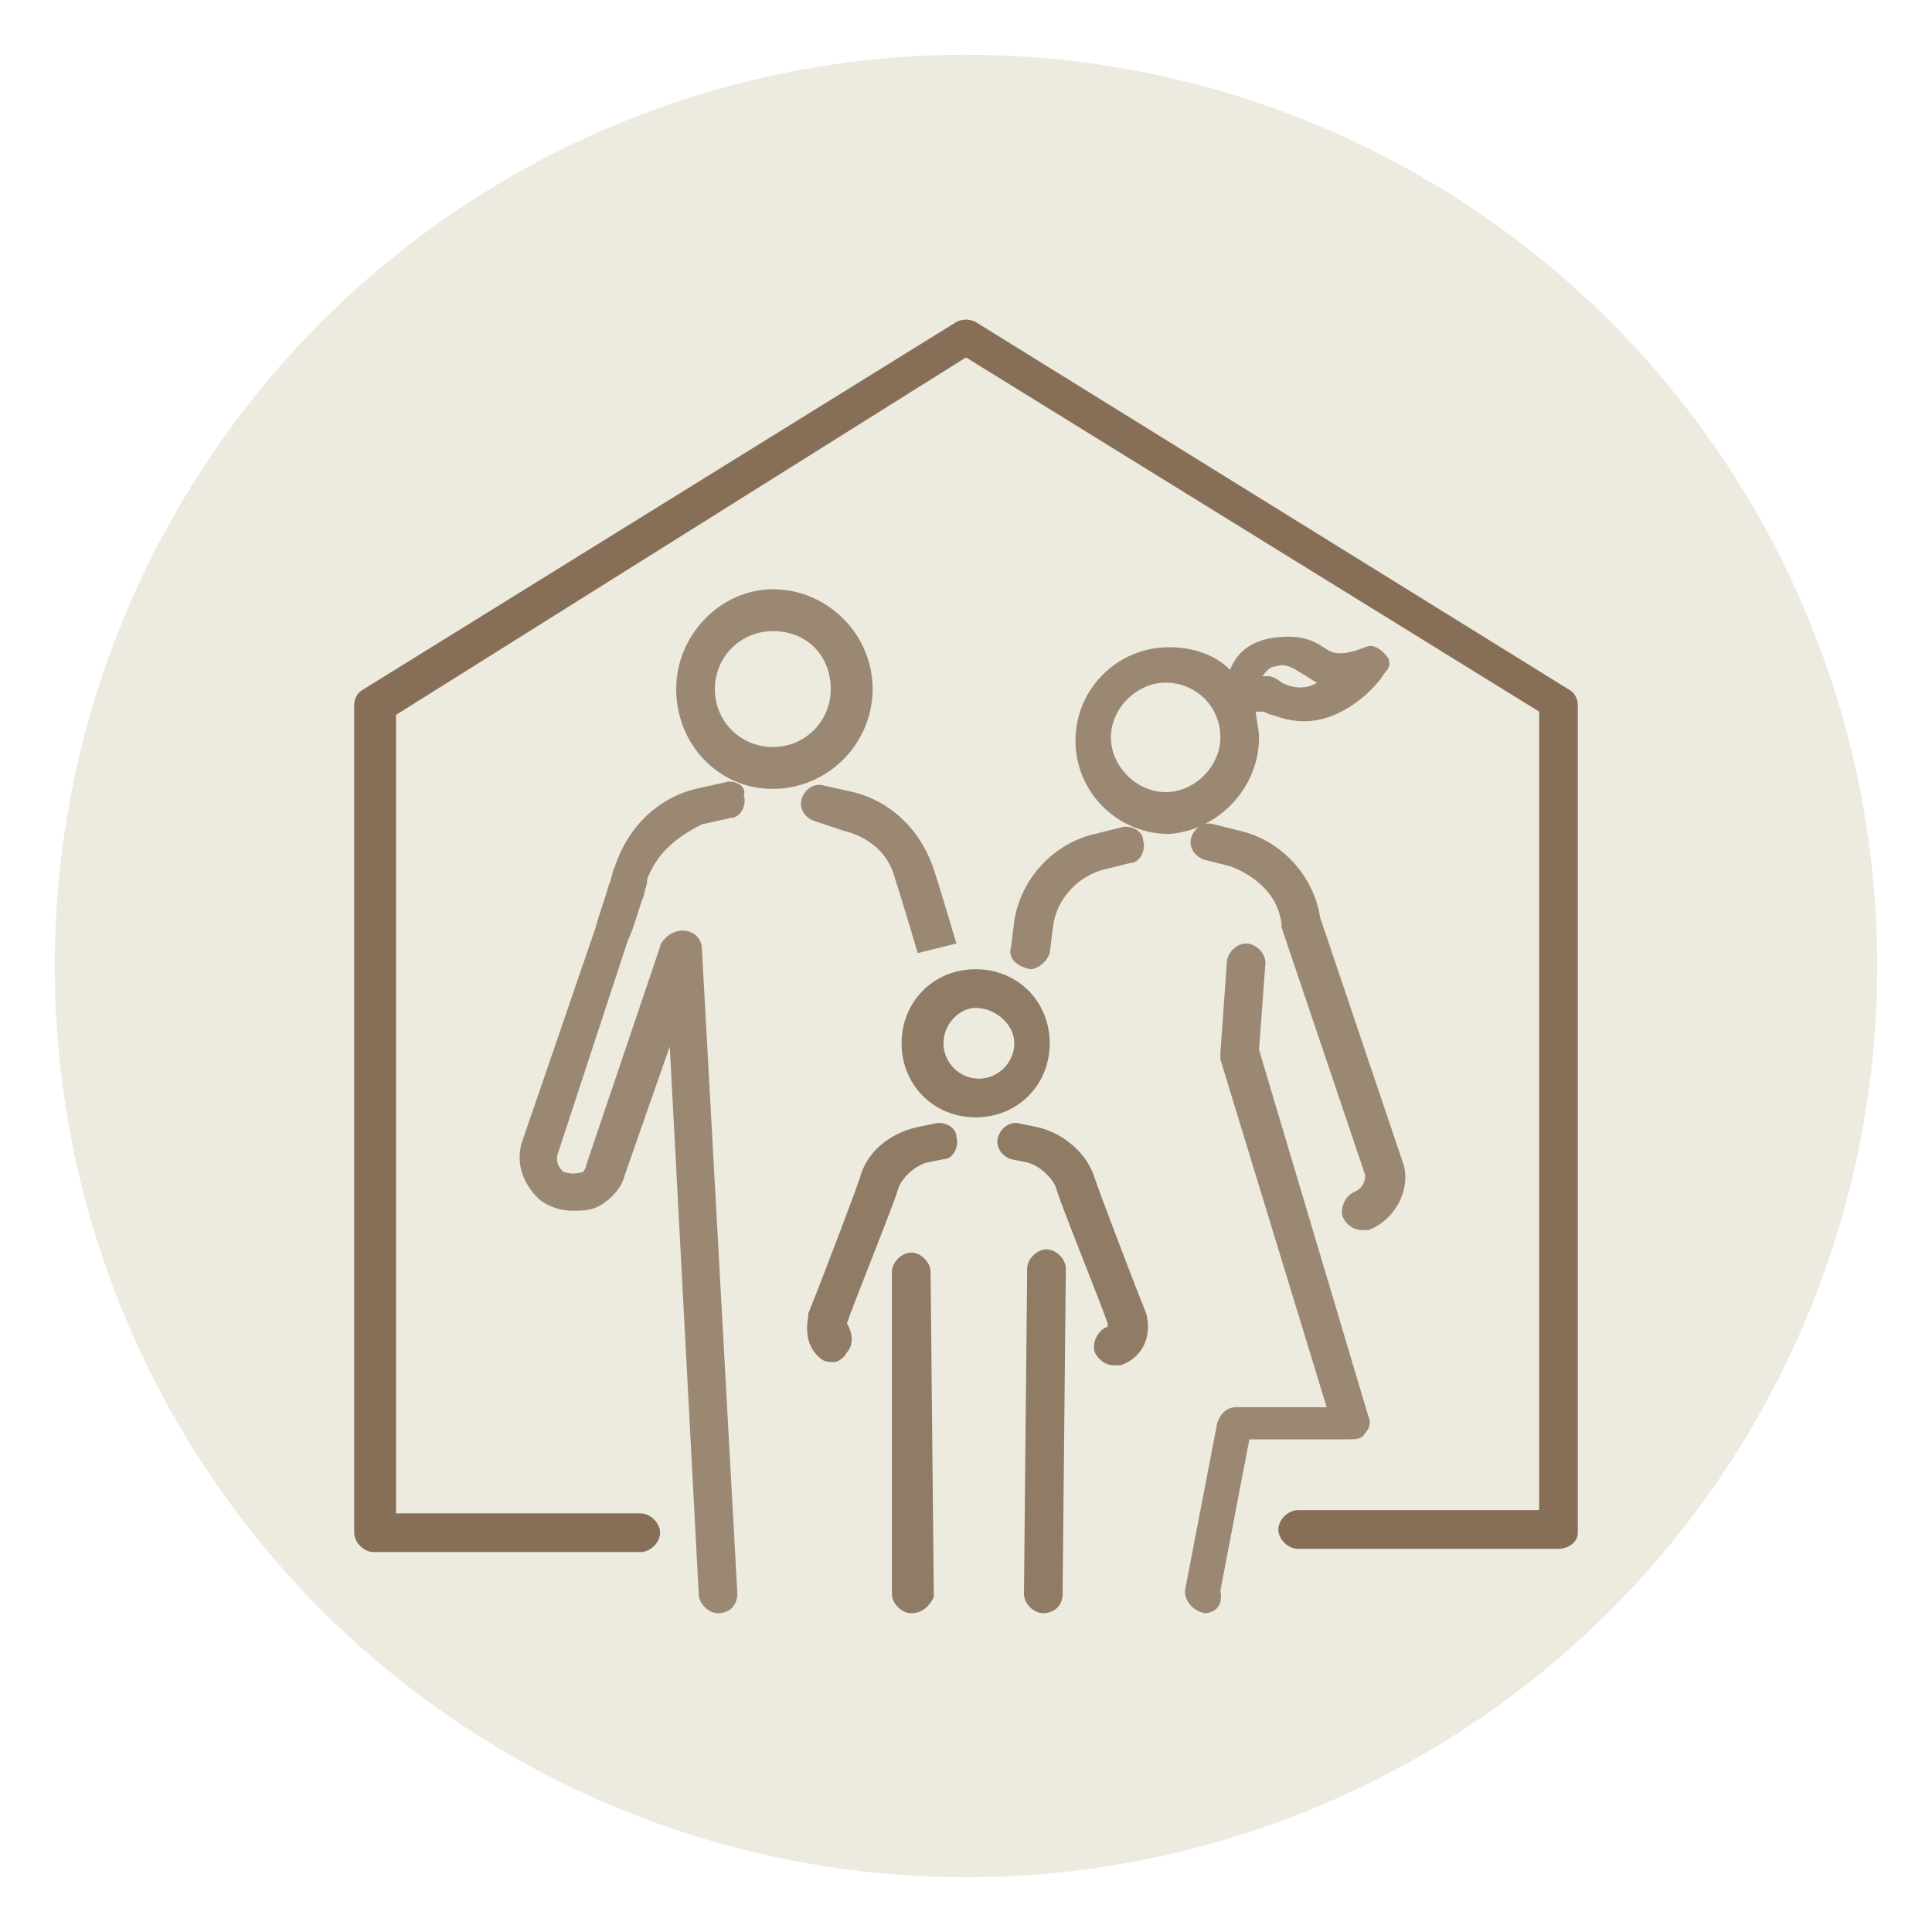
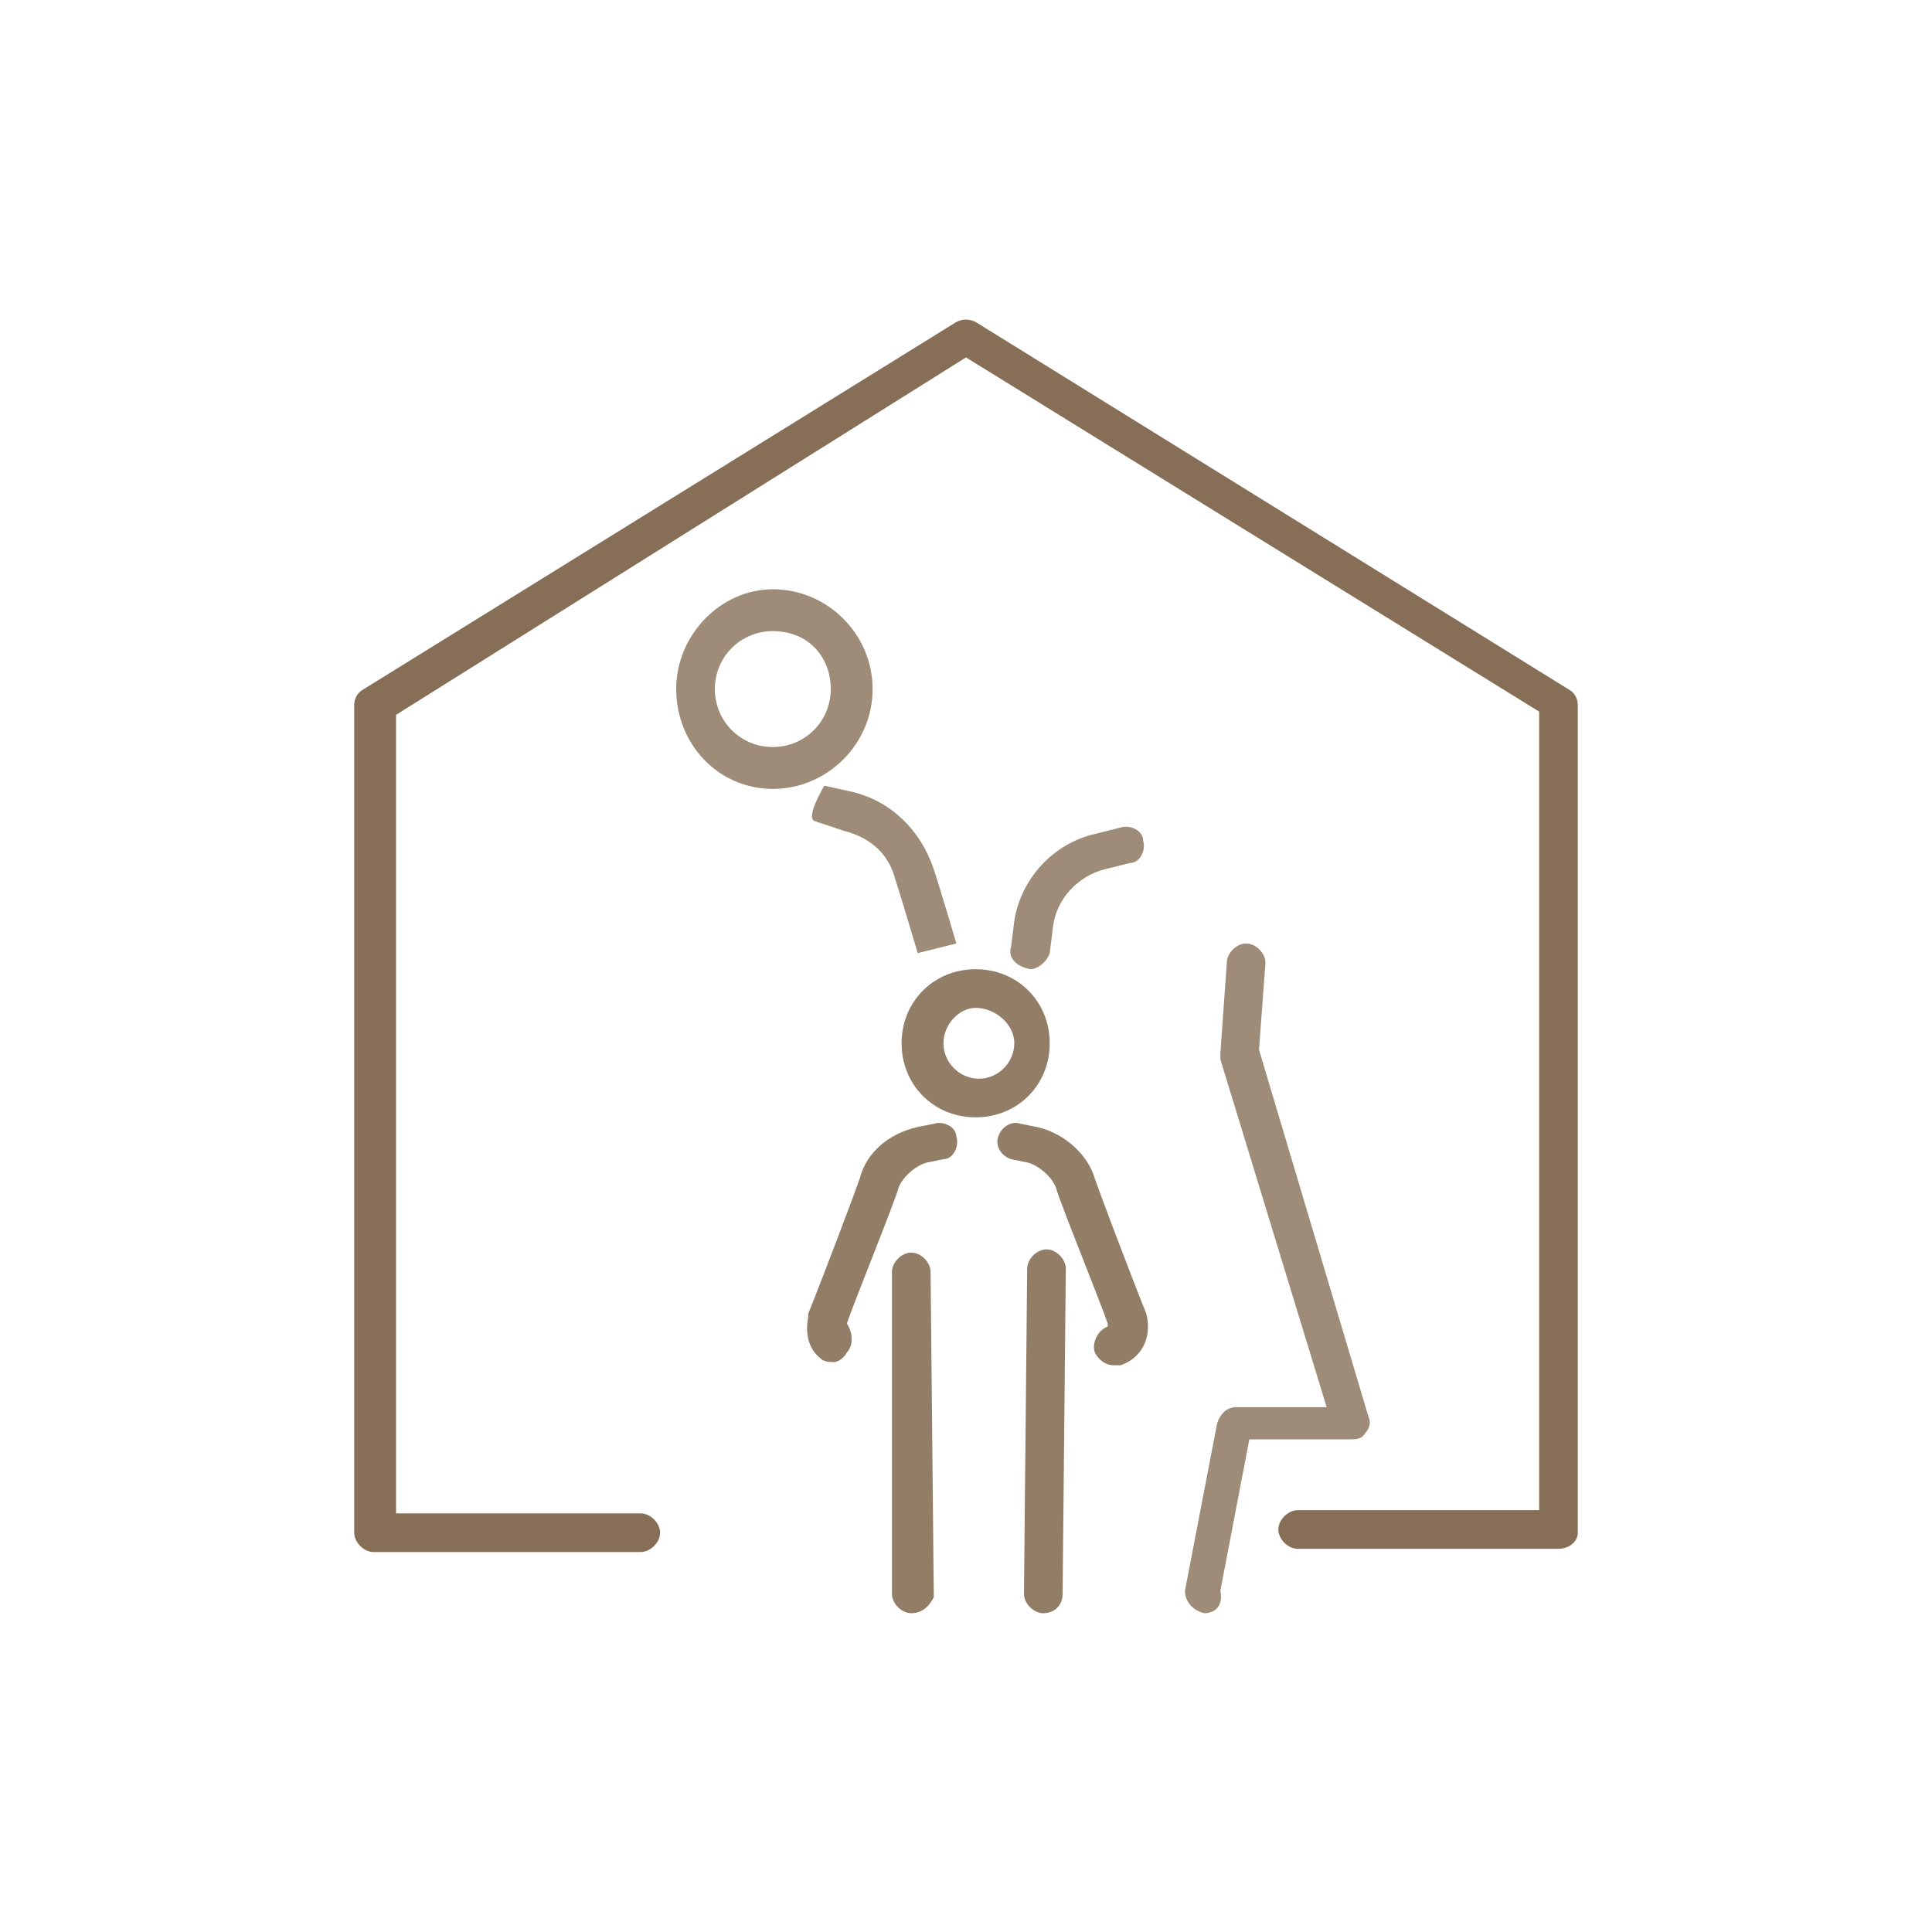
<svg xmlns="http://www.w3.org/2000/svg" version="1.1" id="Capa_2" x="0px" y="0px" width="60px" height="60px" viewBox="0 0 60 60" enable-background="new 0 0 60 60" xml:space="preserve">
  <g>
    <g>
      <g>
-         <circle fill="#EDEADF" cx="30" cy="30" r="28.3" />
-       </g>
+         </g>
    </g>
    <g>
      <path opacity="0.8" fill="#876F57" d="M27.1,21.4c0-1.7-1.4-3.1-3.1-3.1c-1.6,0-3,1.4-3,3.1c0,1.7,1.3,3.1,3,3.1    S27.1,23.1,27.1,21.4z M24,23.2c-1,0-1.8-0.8-1.8-1.8s0.8-1.8,1.8-1.8c1.1,0,1.8,0.8,1.8,1.8S25,23.2,24,23.2z" />
-       <path opacity="0.8" fill="#876F57" d="M25.3,25.5l0.9,0.3c0.8,0.2,1.4,0.7,1.6,1.5c0.2,0.6,0.7,2.3,0.7,2.3l1.2-0.3    c0,0-0.5-1.7-0.7-2.3c-0.4-1.2-1.3-2.1-2.5-2.4l-0.9-0.2c-0.3-0.1-0.6,0.1-0.7,0.4S25,25.4,25.3,25.5z" />
-       <path opacity="0.8" fill="#876F57" d="M22.5,24.3l-0.9,0.2c-1.2,0.3-2.1,1.2-2.5,2.4c-0.1,0.2-0.1,0.4-0.2,0.6    c-0.1,0.4-0.3,0.9-0.4,1.3l-2.3,6.7c-0.2,0.7,0.1,1.3,0.5,1.7c0.2,0.2,0.6,0.4,1.1,0.4c0.3,0,0.6,0,0.9-0.2    c0.3-0.2,0.6-0.5,0.7-0.9l1.4-4l0.9,17c0,0.3,0.3,0.6,0.6,0.6c0.4,0,0.6-0.3,0.6-0.6l-1.1-20c0-0.4-0.3-0.6-0.6-0.6    c-0.2,0-0.4,0.1-0.5,0.2c-0.1,0.1-0.2,0.2-0.2,0.3l-2.3,6.8c0,0.1-0.1,0.2-0.1,0.2c-0.4,0.1-0.5,0-0.6,0c-0.2-0.2-0.2-0.3-0.2-0.5    l2.2-6.7c0.2-0.4,0.3-0.9,0.5-1.4c0-0.1,0.1-0.3,0.1-0.5c0.3-0.8,0.9-1.3,1.7-1.7l0.9-0.2c0.3,0,0.5-0.4,0.4-0.7    C23.2,24.4,22.8,24.2,22.5,24.3z" />
-       <path opacity="0.8" fill="#876F57" d="M39.1,22.9c0-0.3-0.1-0.6-0.1-0.8c0.1,0,0.1,0,0.2,0c0.1,0,0.2,0.1,0.3,0.1    c0.3,0.1,0.6,0.2,1,0.2c1.2,0,2.2-1,2.5-1.5c0.2-0.2,0.2-0.4,0-0.6s-0.4-0.3-0.6-0.2c-0.8,0.3-1,0.2-1.3,0    c-0.3-0.2-0.7-0.4-1.5-0.3c-0.8,0.1-1.2,0.5-1.4,1c-0.5-0.5-1.2-0.7-1.9-0.7c-1.6,0-2.9,1.3-2.9,2.9c0,1.6,1.3,2.9,2.9,2.9    C37.8,25.8,39.1,24.5,39.1,22.9z M39.6,20.7c0.3-0.1,0.5,0,0.8,0.2c0.2,0.1,0.3,0.2,0.5,0.3c-0.3,0.2-0.7,0.2-1.1,0    c-0.1-0.1-0.3-0.2-0.4-0.2c0,0-0.1,0-0.2,0C39.3,20.9,39.4,20.7,39.6,20.7z M36.2,24.6c-0.9,0-1.7-0.8-1.7-1.7    c0-0.9,0.8-1.7,1.7-1.7c0.9,0,1.7,0.7,1.7,1.7C37.9,23.8,37.1,24.6,36.2,24.6z" />
+       <path opacity="0.8" fill="#876F57" d="M25.3,25.5l0.9,0.3c0.8,0.2,1.4,0.7,1.6,1.5c0.2,0.6,0.7,2.3,0.7,2.3l1.2-0.3    c0,0-0.5-1.7-0.7-2.3c-0.4-1.2-1.3-2.1-2.5-2.4l-0.9-0.2S25,25.4,25.3,25.5z" />
      <path opacity="0.8" fill="#876F57" d="M41.9,44.7c0.2,0,0.4,0,0.5-0.2c0.1-0.1,0.2-0.3,0.1-0.5l-3.4-11.4l0.2-2.7    c0-0.3-0.3-0.6-0.6-0.6s-0.6,0.3-0.6,0.6l-0.2,2.8c0,0.1,0,0.1,0,0.2l3.3,10.8h-2.8c-0.3,0-0.5,0.2-0.6,0.5l-1,5.2    c0,0.3,0.2,0.6,0.6,0.7c0.3,0,0.6-0.2,0.5-0.7l0.9-4.7H41.9z" />
-       <path opacity="0.8" fill="#876F57" d="M42.1,37c-0.3,0.1-0.5,0.5-0.4,0.8c0.1,0.2,0.3,0.4,0.6,0.4c0.1,0,0.1,0,0.2,0    c0.8-0.3,1.3-1.2,1.1-2L41,28.5c-0.2-1.3-1.2-2.4-2.5-2.7l-0.8-0.2c-0.3-0.1-0.6,0.1-0.7,0.4s0.1,0.6,0.4,0.7l0.8,0.2    c0.8,0.3,1.5,0.9,1.6,1.8v0.1l2.6,7.7C42.4,36.7,42.3,36.9,42.1,37z" />
      <path opacity="0.8" fill="#876F57" d="M32.6,29.6l0.1-0.8c0.1-0.9,0.8-1.6,1.6-1.8l0.8-0.2c0.3,0,0.5-0.4,0.4-0.7    c0-0.3-0.4-0.5-0.7-0.4L34,25.9c-1.3,0.3-2.3,1.4-2.5,2.7l-0.1,0.8c-0.1,0.3,0.1,0.6,0.6,0.7C32.2,30.1,32.5,29.9,32.6,29.6z" />
      <path opacity="0.9" fill="#876F57" d="M32.6,32.4c0-1.3-1-2.3-2.3-2.3s-2.3,1-2.3,2.3c0,1.3,1,2.3,2.3,2.3S32.6,33.7,32.6,32.4z     M30.4,33.5c-0.6,0-1.1-0.5-1.1-1.1s0.5-1.1,1-1.1c0.6,0,1.2,0.5,1.2,1.1S31,33.5,30.4,33.5z" />
      <path opacity="0.9" fill="#876F57" d="M32.5,38.8c-0.3,0-0.6,0.3-0.6,0.6l-0.1,10.1c0,0.3,0.3,0.6,0.6,0.6c0.3,0,0.6-0.2,0.6-0.6    l0.1-10.1C33.1,39.1,32.8,38.8,32.5,38.8z" />
      <path opacity="0.9" fill="#876F57" d="M35.6,40.8c-0.6-1.5-1.5-3.9-1.6-4.2c-0.2-0.7-0.9-1.4-1.8-1.6l-0.5-0.1    c-0.3-0.1-0.6,0.1-0.7,0.4c-0.1,0.3,0.1,0.6,0.4,0.7l0.5,0.1c0.4,0.1,0.8,0.5,0.9,0.8c0.1,0.4,1.4,3.6,1.6,4.2c0,0.1,0,0.1,0,0.1    c-0.3,0.1-0.5,0.5-0.4,0.8c0.1,0.2,0.3,0.4,0.6,0.4c0.1,0,0.1,0,0.2,0C35.4,42.2,35.8,41.6,35.6,40.8    C35.6,40.8,35.6,40.8,35.6,40.8z" />
      <path opacity="0.9" fill="#876F57" d="M28.3,38.9c-0.3,0-0.6,0.3-0.6,0.6v10c0,0.3,0.3,0.6,0.6,0.6c0.4,0,0.6-0.3,0.7-0.5    l-0.1-10.1C28.9,39.2,28.6,38.9,28.3,38.9z" />
      <path opacity="0.9" fill="#876F57" d="M29,34.9L28.5,35c-0.9,0.2-1.6,0.8-1.8,1.6c-0.1,0.3-1,2.7-1.6,4.2c0,0.1,0,0.1,0,0.1    c-0.1,0.5,0,1,0.4,1.3c0.1,0.1,0.3,0.1,0.4,0.1s0.3-0.1,0.4-0.3c0.2-0.2,0.2-0.6,0-0.9c0.2-0.6,1.5-3.8,1.6-4.2    c0.1-0.3,0.5-0.7,0.9-0.8l0.5-0.1c0.3,0,0.5-0.4,0.4-0.7C29.7,35,29.3,34.8,29,34.9z" />
      <path fill="#876F57" d="M48.7,21.4L30.3,10c-0.2-0.1-0.4-0.1-0.6,0L11.3,21.4c-0.2,0.1-0.3,0.3-0.3,0.5v25.7    c0,0.3,0.3,0.6,0.6,0.6h8.3c0.3,0,0.6-0.3,0.6-0.6c0-0.3-0.3-0.6-0.6-0.6h-7.6V22.2L30,11.1l17.8,11v24.8h-7.5    c-0.3,0-0.6,0.3-0.6,0.6c0,0.3,0.3,0.6,0.6,0.6h8.1c0.3,0,0.6-0.2,0.6-0.5V21.9C49,21.7,48.9,21.5,48.7,21.4z" />
    </g>
  </g>
</svg>